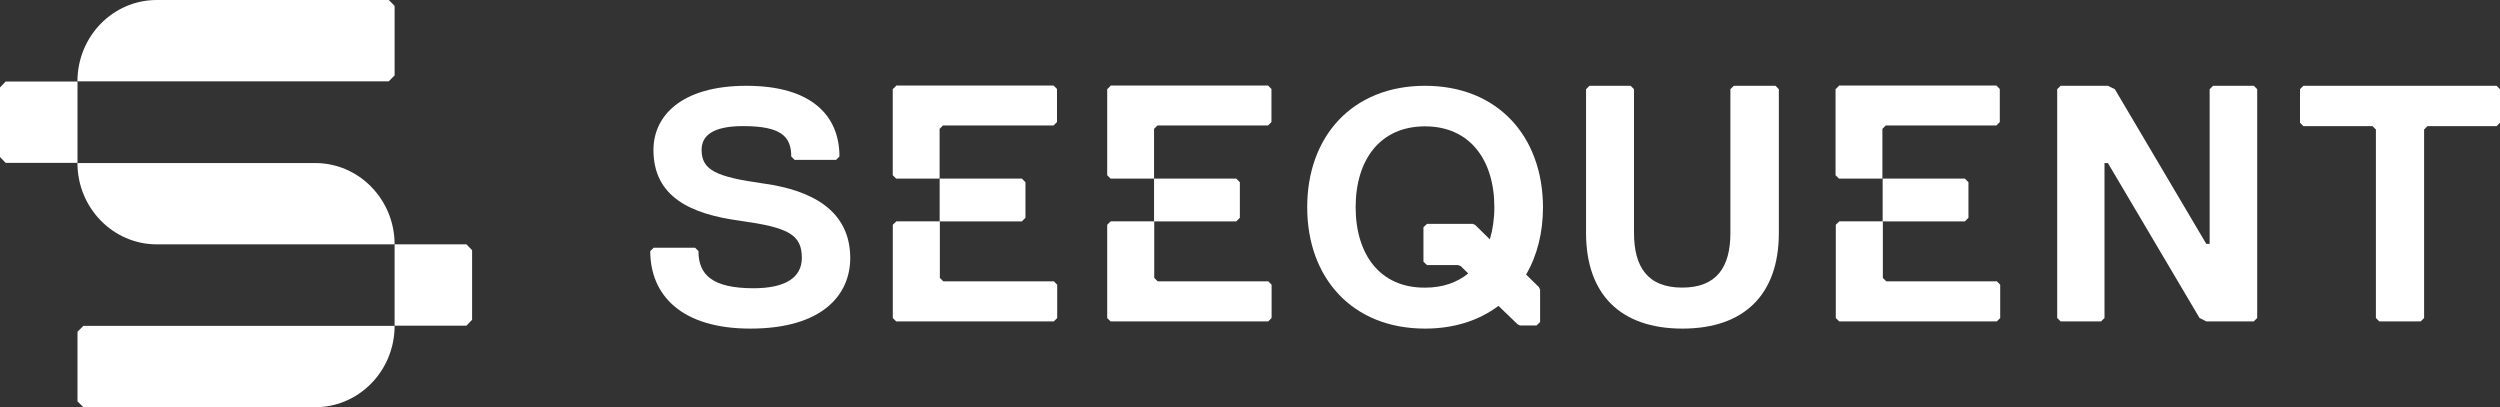
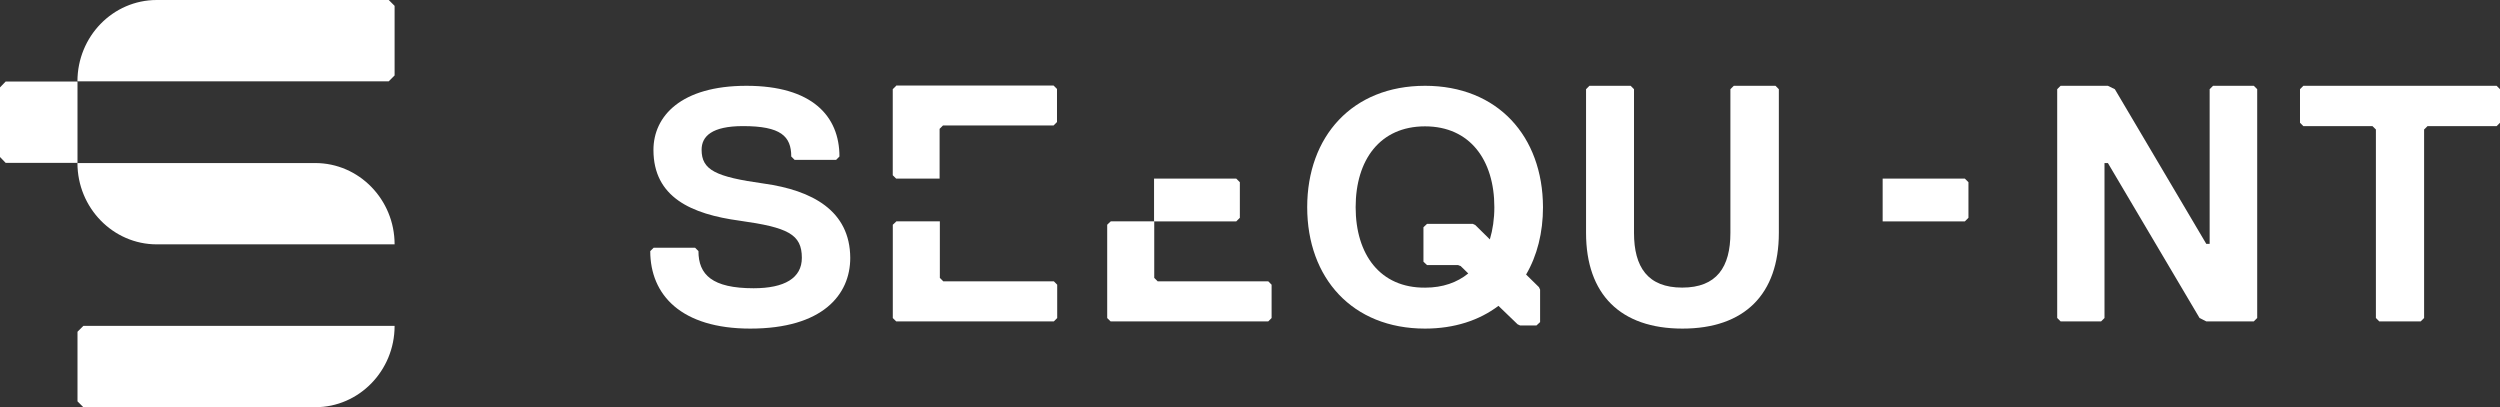
<svg xmlns="http://www.w3.org/2000/svg" id="Layer_2" viewBox="0 0 500 81.44">
  <rect x="0" y="0" width="500" height="81.44" fill="#333333" stroke="none" />
  <defs>
    <style>.cls-1{fill:#fff;}</style>
  </defs>
  <g id="LOGOS">
    <g id="Seequent">
      <path class="cls-1" d="M285,17.16c-14.55,0-23.56,10.13-23.56,24.28s9.01,24.28,23.56,24.28c5.9,0,10.86-1.66,14.69-4.55l3.83,3.69c.18.09.32.14.49.23h3.29c.27-.27.45-.4.72-.67v-6.49c-.09-.18-.14-.32-.23-.5l-2.57-2.52c2.21-3.78,3.38-8.38,3.38-13.47-.05-14.19-9.05-24.28-23.61-24.28M271.13,41.44c0-9.46,4.87-16.17,13.87-16.17s13.87,6.76,13.87,16.17c0,2.34-.32,4.5-.9,6.44l-2.92-2.88c-.18-.09-.32-.14-.5-.23h-9.14c-.27.27-.45.4-.72.68v6.89c.27.27.45.4.72.68h6.22c.18.09.32.13.49.18l1.53,1.49c-2.21,1.8-5.09,2.84-8.6,2.84-9.05.09-13.92-6.67-13.92-16.08" />
      <path class="cls-1" d="M152.75,36.71c-9.64-1.35-12.43-2.7-12.43-6.76,0-2.7,2.07-4.73,8.29-4.73,7.56,0,9.64,2.03,9.64,6.08l.68.68h8.29l.67-.68c0-8.11-5.5-14.14-18.6-14.14s-18.6,6.08-18.6,12.83c0,9.46,7.57,12.84,17.25,14.15,9.64,1.35,12.43,2.7,12.43,7.43,0,4.05-3.47,6.08-9.64,6.08-8.29,0-11.04-2.7-11.04-7.43l-.67-.67h-8.29l-.68.67c0,8.79,6.22,15.5,20,15.5,14.46,0,20-6.76,20-14.14-.04-9.46-7.61-13.52-17.3-14.87" />
      <path class="cls-1" d="M346.76,17.16l-.68.68v28.74c0,6.85-2.75,10.94-9.64,10.94s-9.64-4.1-9.64-10.94v-28.74l-.67-.68h-8.25l-.67.68v28.74c0,12.29,6.89,19.14,19.28,19.14s19.28-6.85,19.28-19.14v-28.74l-.67-.68h-8.34Z" />
      <polygon class="cls-1" points="442.61 17.16 441.93 17.84 441.93 48.78 441.26 48.78 422.97 17.84 421.58 17.16 412.12 17.16 411.44 17.84 411.44 63.6 412.12 64.28 420.22 64.28 420.9 63.6 420.9 32.61 421.58 32.61 439.91 63.6 441.26 64.28 450.76 64.28 451.44 63.6 451.44 17.84 450.76 17.16 442.61 17.16" />
      <polygon class="cls-1" points="499.32 17.16 460.67 17.16 460 17.84 460 24.55 460.67 25.23 474.5 25.23 475.18 25.9 475.18 63.6 475.85 64.28 484.14 64.28 484.82 63.6 484.82 25.9 485.5 25.23 499.32 25.23 500 24.55 500 17.84 499.32 17.16" />
      <path class="cls-1" d="M221.44,44.96v18.65l.68.67h31.53l.67-.67v-6.67l-.67-.68h-22.12l-.68-.68v-11.31h-8.69c-.32.27-.45.4-.72.68" />
-       <path class="cls-1" d="M222.12,17.16l-.68.68v17.21c.27.27.4.4.68.67h8.69v-9.95l.68-.68h22.12l.68-.68v-6.62l-.68-.68h-31.48" />
      <path class="cls-1" d="M247.25,44.28c.27-.27.45-.45.72-.72v-7.12c-.27-.27-.45-.45-.72-.72h-16.44v8.56h16.44Z" />
      <path class="cls-1" d="M178.56,44.96v18.65l.68.67h31.53l.67-.67v-6.67l-.67-.68h-22.12l-.68-.68v-11.31h-8.69c-.27.27-.45.4-.72.68" />
      <path class="cls-1" d="M179.23,17.16l-.68.68v17.21c.27.27.4.4.68.67h8.69v-9.95l.68-.68h22.12l.68-.68v-6.62l-.68-.68h-31.48" />
-       <path class="cls-1" d="M204.37,44.28c.27-.27.45-.45.72-.72v-7.12c-.27-.27-.45-.45-.72-.72h-16.44v8.56h16.44Z" />
-       <path class="cls-1" d="M367.16,44.96v18.65l.68.67h31.53l.67-.67v-6.67l-.67-.68h-22.12l-.68-.68v-11.31h-8.69c-.32.27-.45.4-.72.68" />
-       <path class="cls-1" d="M367.79,17.16l-.68.68v17.21c.27.27.4.4.68.67h8.69v-9.95l.68-.68h22.12l.68-.68v-6.62l-.68-.68h-31.48" />
      <path class="cls-1" d="M392.97,44.28l.72-.72v-7.12c-.27-.27-.45-.45-.72-.72h-16.44v8.56h16.44Z" />
      <path class="cls-1" d="M15.5,32.57H1.13c-.45-.45-.68-.72-1.13-1.17v-13.92c.45-.45.68-.72,1.13-1.17h14.37v16.26Z" />
      <path class="cls-1" d="M31.35,48.87c-8.74,0-15.86-7.3-15.86-16.26h47.57c8.74,0,15.86,7.3,15.86,16.26H31.35Z" />
      <path class="cls-1" d="M63.06,81.44H16.67c-.45-.45-.72-.72-1.17-1.17v-13.92c.45-.45.72-.72,1.17-1.17h62.25c0,8.97-7.12,16.26-15.86,16.26" />
-       <path class="cls-1" d="M93.29,65.13h-14.37v-16.26h14.37c.45.45.68.72,1.13,1.17v13.92c-.45.45-.72.72-1.13,1.17" />
      <path class="cls-1" d="M77.75,0l1.17,1.17v13.92c-.45.45-.72.72-1.17,1.17H15.49C15.49,7.3,22.57,0,31.35,0" />
    </g>
  </g>
</svg>